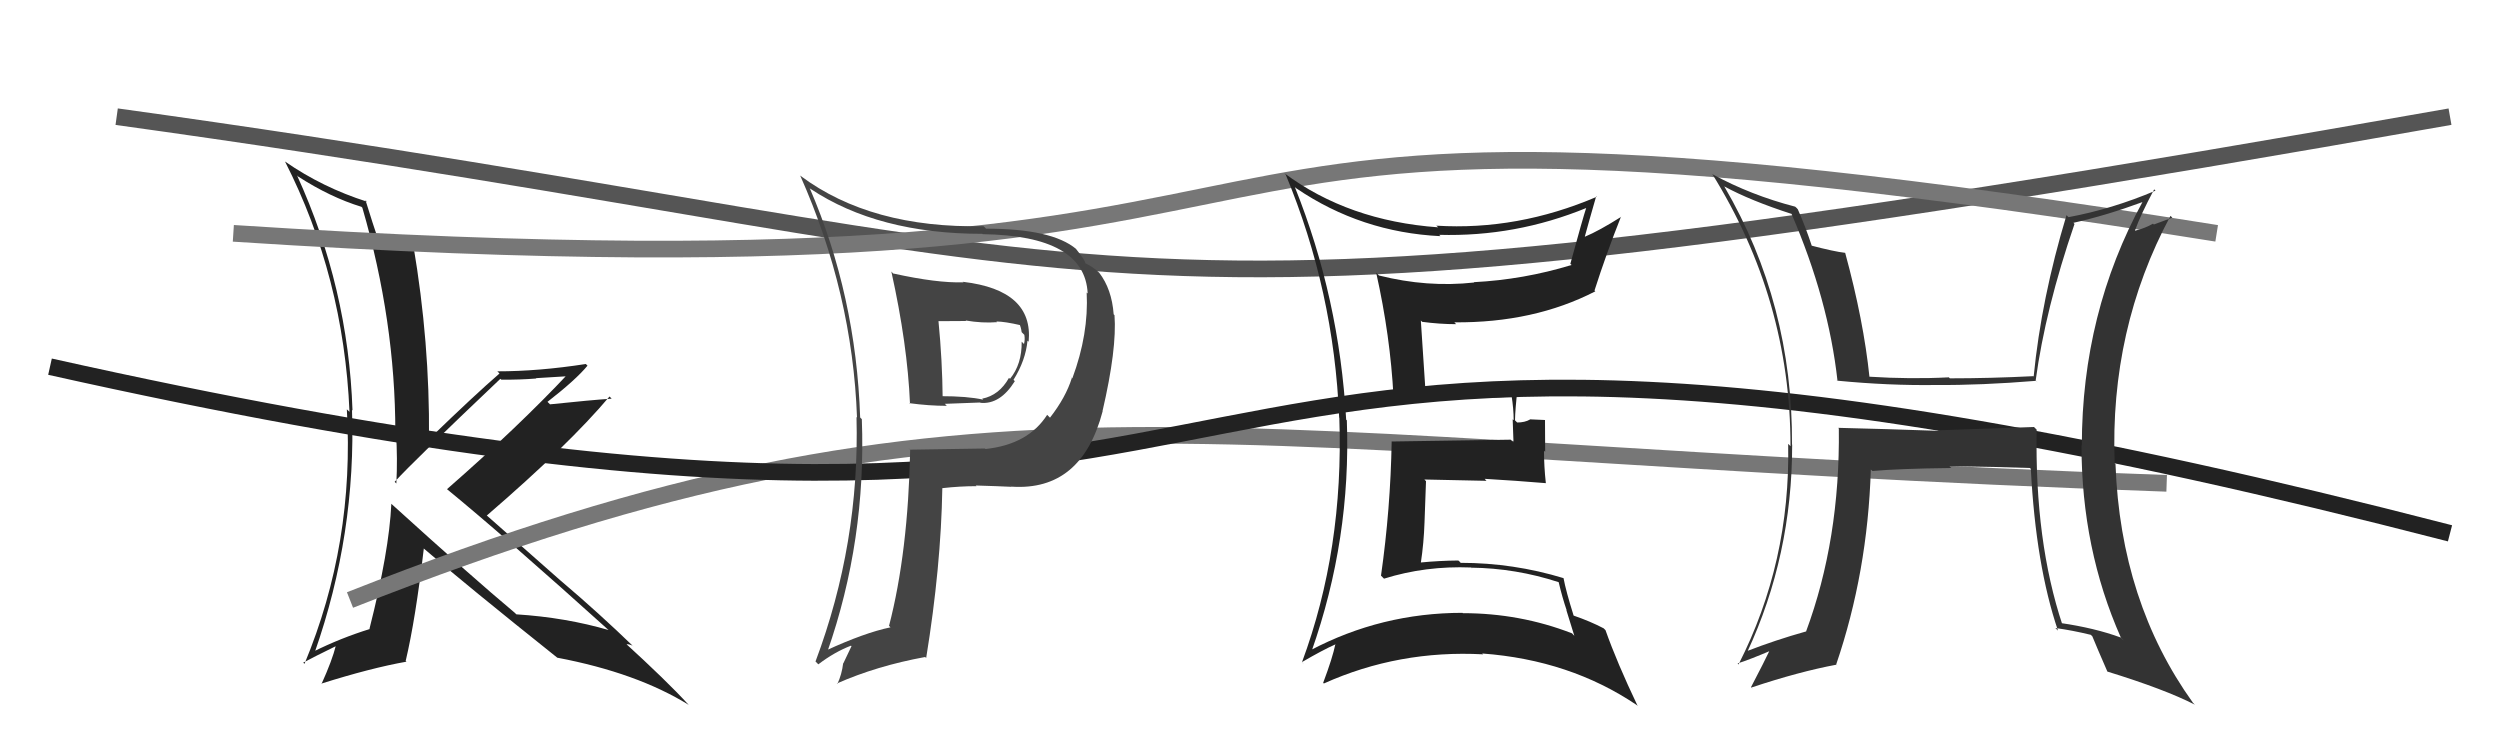
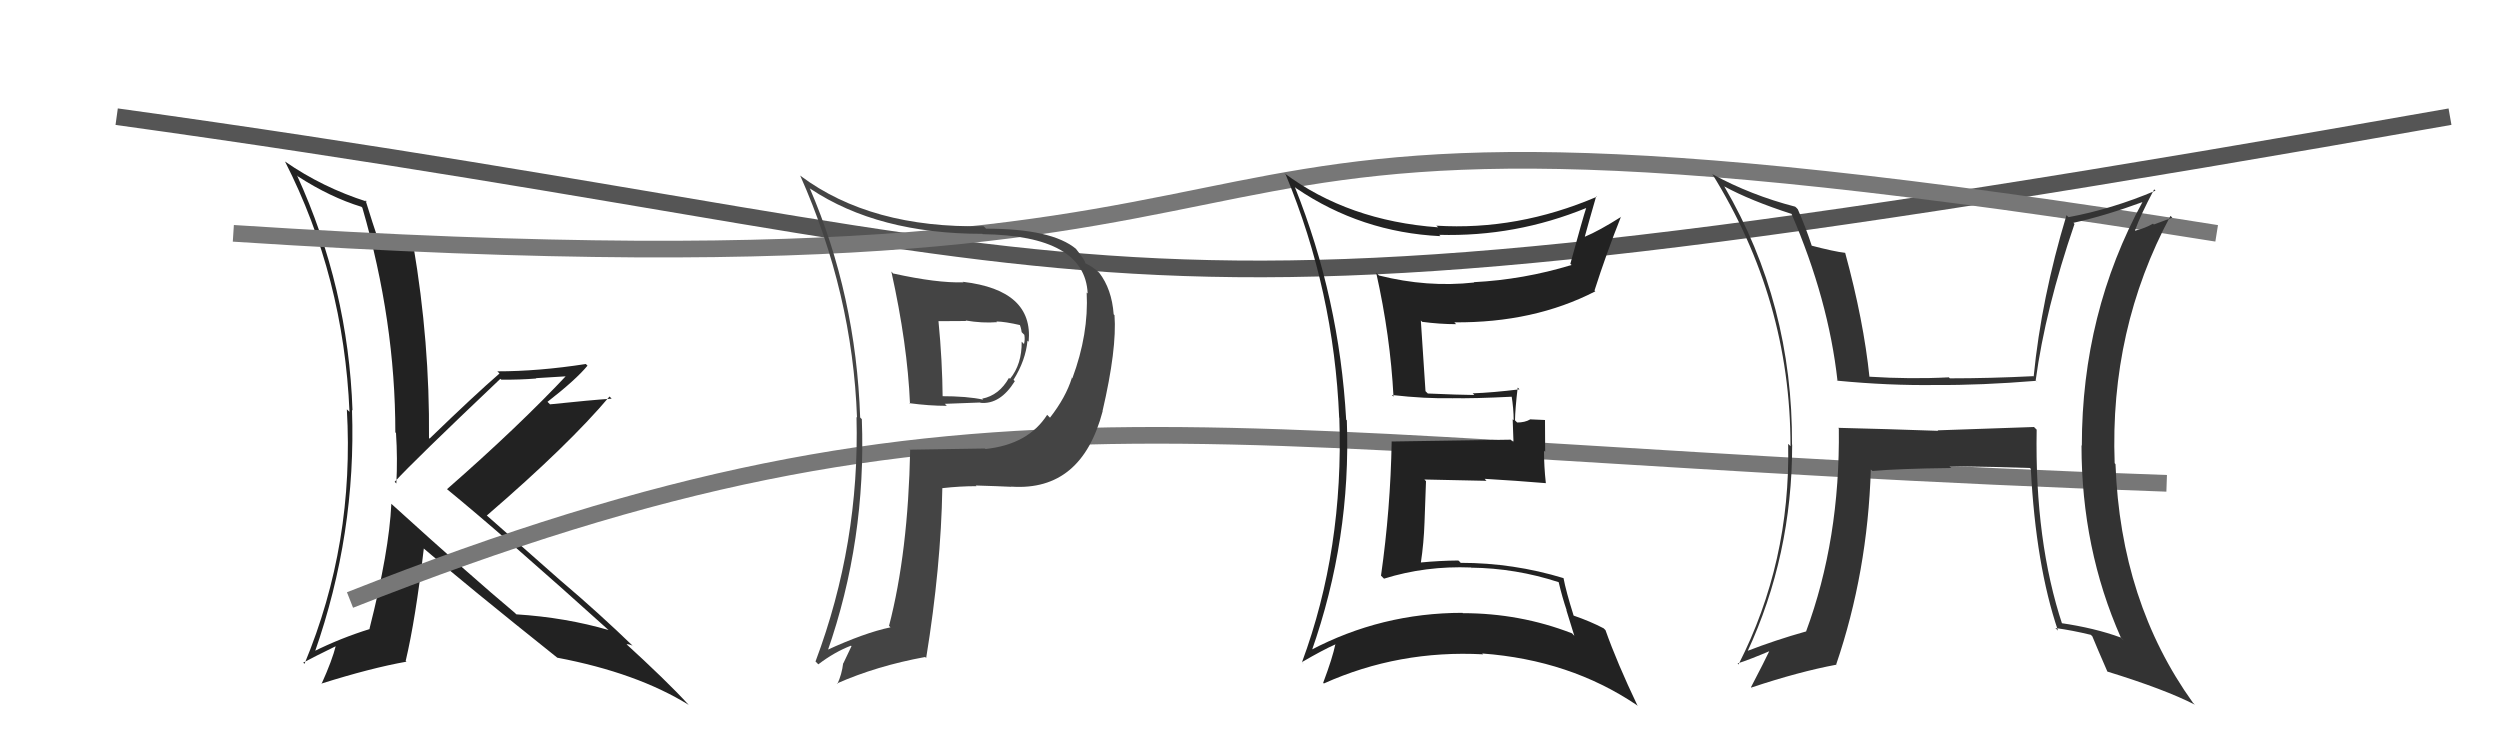
<svg xmlns="http://www.w3.org/2000/svg" width="150" height="44" viewBox="0,0,150,44">
  <path d="M7 7 C72 16,62 22,147 7" stroke="#555" fill="none" />
  <path fill="#222" d="M23.62 30.38L23.56 30.31L23.48 30.23Q23.35 33.07 22.17 37.72L22.12 37.67L22.19 37.74Q20.42 38.29 18.82 39.09L18.76 39.02L18.88 39.15Q21.38 32.02 21.12 24.59L21.13 24.61L21.15 24.63Q20.90 17.26 17.82 10.52L17.87 10.58L17.87 10.58Q19.82 11.84 21.69 12.41L21.57 12.30L21.74 12.46Q23.72 19.28 23.72 25.94L23.72 25.94L23.76 25.98Q23.86 27.53 23.78 29.01L23.61 28.84L23.68 28.91Q24.81 27.67 30.02 22.73L30.08 22.78L30.08 22.78Q31.19 22.79 32.18 22.71L32.15 22.69L34.27 22.56L34.11 22.40Q31.13 25.58 26.82 29.35L26.72 29.25L26.82 29.35Q30.23 32.14 36.70 37.97L36.62 37.89L36.54 37.81Q33.95 37.05 30.98 36.86L30.98 36.86L30.89 36.77Q28.33 34.63 23.46 30.21ZM33.41 39.44L33.48 39.51L33.43 39.46Q38.23 40.37 41.35 42.31L41.33 42.30L41.29 42.26Q40.02 40.87 37.39 38.47L37.54 38.62L37.58 38.66Q37.70 38.63 37.96 38.74L38.07 38.85L38.04 38.82Q35.93 36.78 33.69 34.88L33.63 34.83L29.14 30.87L29.21 30.93Q34.13 26.69 36.57 23.79L36.55 23.77L36.70 23.92Q35.48 24.00 33.00 24.26L32.87 24.13L32.85 24.11Q34.56 22.78 35.25 21.94L35.23 21.92L35.15 21.84Q32.32 22.28 29.84 22.28L30.02 22.46L29.97 22.41Q28.52 23.66 25.77 26.32L25.78 26.33L25.74 26.28Q25.79 20.55 24.80 14.72L24.89 14.81L24.85 14.77Q24.12 14.58 22.64 14.31L22.57 14.25L22.69 14.37Q22.39 13.50 21.93 12.01L21.91 11.99L22.02 12.10Q19.35 11.25 17.10 9.69L17.06 9.65L17.10 9.69Q20.62 16.60 20.97 24.71L20.81 24.56L20.81 24.55Q21.28 32.60 18.27 39.83L18.24 39.80L18.19 39.76Q18.84 39.41 20.17 38.76L20.24 38.83L20.15 38.74Q19.94 39.60 19.29 41.04L19.28 41.03L19.27 41.02Q22.25 40.08 24.39 39.70L24.38 39.69L24.34 39.66Q24.93 37.17 25.43 32.90L25.30 32.78L25.45 32.93Q27.97 35.10 33.41 39.44Z" />
  <path d="M14 14 C91 19,58 2,133 14" stroke="#777" fill="none" />
  <path d="M21 36 C59 21,72 27,130 29" stroke="#777" fill="none" />
-   <path d="M3 22 C88 41,58 9,147 32" stroke="#222" fill="none" />
  <path fill="#333" d="M122.09 25.67L122.04 25.62L116.26 25.82L116.29 25.85Q113.22 25.74 110.29 25.67L110.42 25.80L110.33 25.71Q110.41 32.38 108.36 37.90L108.50 38.05L108.35 37.89Q106.53 38.40 104.78 39.08L104.88 39.18L104.83 39.13Q107.53 33.34 107.53 26.68L107.59 26.74L107.52 26.67Q107.57 18.23 103.46 11.19L103.55 11.28L103.45 11.18Q105.03 12.04 107.51 12.84L107.54 12.88L107.49 12.83Q109.71 17.98 110.25 22.85L110.17 22.77L110.23 22.84Q113.31 23.14 116.17 23.10L116.18 23.11L116.17 23.10Q118.85 23.12 122.17 22.85L122.27 22.96L122.14 22.83Q122.72 18.54 124.47 13.44L124.42 13.38L124.40 13.37Q126.34 12.94 128.59 12.11L128.66 12.18L128.57 12.08Q124.91 18.78 124.91 26.74L125.02 26.84L124.89 26.72Q124.89 32.92 127.25 38.25L127.42 38.43L127.24 38.25Q125.69 37.68 123.63 37.38L123.67 37.42L123.75 37.50Q122.08 32.48 122.20 25.78ZM123.47 37.82L123.48 37.84L123.32 37.68Q124.34 37.82 125.45 38.09L125.59 38.23L125.54 38.18Q125.80 38.82 126.45 40.31L126.54 40.40L126.43 40.29Q129.90 41.36 131.69 42.28L131.73 42.32L131.58 42.17Q127.23 36.11 126.93 27.85L126.93 27.85L126.88 27.79Q126.58 19.76 130.23 12.95L130.34 13.06L129.23 13.47L129.18 13.42Q128.72 13.69 128.11 13.84L128.15 13.87L128.10 13.83Q128.42 12.92 129.25 11.36L129.26 11.37L129.33 11.44Q126.74 12.54 124.11 13.03L124.02 12.94L123.99 12.91Q122.48 17.91 122.02 22.59L121.86 22.43L122.00 22.57Q119.42 22.70 116.99 22.70L116.98 22.69L116.93 22.64Q114.65 22.76 112.13 22.60L112.04 22.52L112.17 22.64Q111.82 19.24 110.71 15.17L110.70 15.16L110.71 15.17Q110.07 15.10 108.62 14.72L108.73 14.82L108.73 14.82Q108.33 13.59 107.87 12.56L107.80 12.48L107.71 12.40Q105.05 11.71 102.76 10.46L102.71 10.41L102.71 10.40Q107.43 17.98 107.43 26.77L107.30 26.64L107.29 26.64Q107.43 33.74 104.31 39.87L104.26 39.81L104.25 39.81Q105.00 39.57 106.33 39.00L106.20 38.86L106.24 38.90Q105.86 39.70 105.06 41.23L105.20 41.37L105.09 41.25Q107.94 40.30 110.19 39.88L110.26 39.96L110.17 39.87Q112.06 34.33 112.25 28.17L112.27 28.19L112.35 28.26Q113.88 28.12 117.08 28.08L116.99 28.00L116.97 27.97Q119.90 28.01 121.80 28.08L121.81 28.09L121.85 28.14Q122.15 33.92 123.48 37.84Z" />
  <path fill="#444" d="M53.61 16.43L53.58 16.40L53.48 16.29Q54.45 20.66 54.60 24.23L54.51 24.14L54.56 24.19Q55.74 24.35 56.81 24.35L56.69 24.23L58.82 24.15L58.83 24.17Q60.01 24.28 60.89 22.87L60.86 22.84L60.81 22.79Q61.54 21.62 61.65 20.44L61.67 20.46L61.72 20.50Q62.01 17.41 57.79 16.91L57.74 16.87L57.81 16.94Q56.22 16.99 53.60 16.41ZM54.51 26.88L54.55 26.93L54.61 26.99Q54.49 33.14 53.34 37.56L53.35 37.56L53.43 37.64Q51.88 37.96 49.56 39.03L49.60 39.07L49.64 39.11Q51.98 32.42 51.71 25.15L51.75 25.19L51.61 25.05Q51.36 17.72 48.58 11.28L48.64 11.35L48.63 11.33Q52.69 14.03 58.94 14.03L58.99 14.08L58.96 14.05Q65.10 14.14 65.26 17.61L65.11 17.46L65.20 17.55Q65.33 20.04 64.34 22.70L64.20 22.56L64.31 22.68Q63.95 23.84 63.00 25.06L62.85 24.91L62.83 24.89Q61.69 26.67 59.13 26.94L59.12 26.93L59.10 26.91Q56.86 26.95 54.61 26.98ZM60.61 29.10L60.67 29.16L60.71 29.20Q64.90 29.47 66.16 24.67L66.09 24.60L66.15 24.67Q67.02 20.93 66.87 18.91L66.89 18.93L66.82 18.86Q66.71 17.35 65.95 16.36L66.12 16.53L65.98 16.39Q65.61 16.02 65.11 15.79L65.14 15.82L65.11 15.78Q65.15 15.67 64.54 14.91L64.57 14.95L64.57 14.94Q63.12 13.72 59.16 13.72L59.13 13.68L59.01 13.57Q52.26 13.71 48.03 10.55L47.99 10.50L48.01 10.53Q51.15 17.59 51.42 25.05L51.35 24.98L51.39 25.02Q51.59 32.61 48.93 39.69L48.92 39.68L49.10 39.86Q50.07 39.12 51.06 38.74L51.09 38.77L50.60 39.80L50.59 39.79Q50.51 40.47 50.24 41.04L50.17 40.97L50.21 41.01Q52.61 39.95 55.51 39.42L55.47 39.38L55.57 39.48Q56.46 34.01 56.54 29.29L56.43 29.19L56.53 29.29Q57.59 29.17 58.58 29.17L58.59 29.17L58.54 29.13Q59.91 29.17 60.71 29.21ZM59.79 19.30L59.80 19.31L59.78 19.29Q60.28 19.29 61.27 19.52L61.19 19.44L61.15 19.40Q61.26 19.63 61.30 19.93L61.38 20.01L61.46 20.09Q61.51 20.37 61.44 20.64L61.28 20.48L61.30 20.50Q61.32 21.85 60.60 22.73L60.45 22.58L60.54 22.67Q59.95 23.72 58.93 23.92L58.86 23.85L58.99 23.98Q58.06 23.77 56.43 23.77L56.59 23.94L56.56 23.91Q56.54 21.64 56.31 19.28L56.30 19.27L57.96 19.26L57.94 19.23Q58.94 19.40 59.82 19.33Z" />
  <path fill="#222" d="M77.86 11.38L77.68 11.21L77.78 11.30Q81.67 13.94 86.43 14.17L86.41 14.15L86.35 14.09Q90.93 14.22 95.20 12.47L95.31 12.58L95.18 12.45Q94.98 13.05 94.22 15.83L94.28 15.88L94.29 15.90Q91.40 16.78 88.43 16.93L88.58 17.08L88.45 16.95Q85.64 17.26 82.74 16.53L82.65 16.44L82.57 16.36Q83.42 20.15 83.61 23.80L83.59 23.78L83.51 23.70Q85.54 23.93 87.14 23.89L87.18 23.94L87.13 23.89Q88.38 23.92 90.77 23.80L90.80 23.83L90.69 23.72Q90.82 24.53 90.82 25.21L90.76 25.16L90.81 26.54L90.64 26.38Q88.28 26.41 83.49 26.49L83.44 26.44L83.50 26.50Q83.43 30.54 82.86 34.54L83.04 34.72L83.04 34.72Q85.53 33.94 88.27 34.05L88.36 34.15L88.27 34.06Q90.94 34.09 93.52 34.93L93.68 35.08L93.52 34.93Q93.74 35.86 94.00 36.62L93.98 36.60L94.46 38.15L94.32 38.00Q91.20 36.79 87.77 36.79L87.81 36.83L87.75 36.77Q82.88 36.77 78.62 39.02L78.71 39.11L78.69 39.09Q81.07 32.34 80.81 25.22L80.70 25.11L80.77 25.18Q80.36 17.88 77.69 11.22ZM78.25 39.87L78.10 39.72L78.11 39.73Q79.36 39.00 80.13 38.66L80.20 38.73L80.12 38.66Q79.96 39.45 79.39 40.97L79.48 41.06L79.43 41.01Q83.92 38.99 88.99 39.26L88.92 39.20L88.94 39.21Q94.20 39.60 98.20 42.30L98.23 42.33L98.26 42.36Q97.02 39.76 96.33 37.81L96.27 37.75L96.22 37.70Q95.42 37.28 94.43 36.94L94.37 36.87L94.41 36.91Q93.96 35.48 93.81 34.68L93.79 34.67L93.82 34.69Q90.80 33.77 87.64 33.77L87.57 33.69L87.50 33.63Q86.37 33.64 85.23 33.75L85.26 33.78L85.25 33.77Q85.43 32.58 85.47 31.36L85.47 31.37L85.56 28.87L85.46 28.77Q87.41 28.81 89.20 28.85L89.18 28.84L89.08 28.73Q90.97 28.84 92.76 28.99L92.67 28.90L92.75 28.98Q92.64 27.99 92.64 27.04L92.71 27.11L92.70 25.20L91.79 25.16L91.80 25.17Q91.49 25.35 91.03 25.35L90.91 25.23L90.90 25.22Q90.91 24.55 91.06 23.26L91.08 23.27L91.17 23.36Q89.54 23.56 88.36 23.60L88.44 23.68L88.46 23.70Q87.50 23.69 85.67 23.61L85.67 23.61L85.53 23.47Q85.44 22.05 85.25 19.23L85.24 19.22L85.33 19.31Q86.38 19.45 87.37 19.45L87.39 19.47L87.26 19.34Q92.03 19.38 95.72 17.48L95.82 17.58L95.67 17.43Q96.38 15.21 97.26 13.00L97.20 12.94L97.27 13.01Q95.94 13.85 95.10 14.20L95.01 14.11L95.09 14.19Q95.32 13.34 95.77 11.78L95.83 11.84L95.80 11.81Q91.05 13.84 86.18 13.54L86.20 13.56L86.29 13.64Q80.90 13.25 77.06 10.39L77.21 10.55L77.14 10.47Q80.04 17.45 80.35 25.06L80.36 25.07L80.36 25.08Q80.63 32.96 78.12 39.73Z" />
</svg>